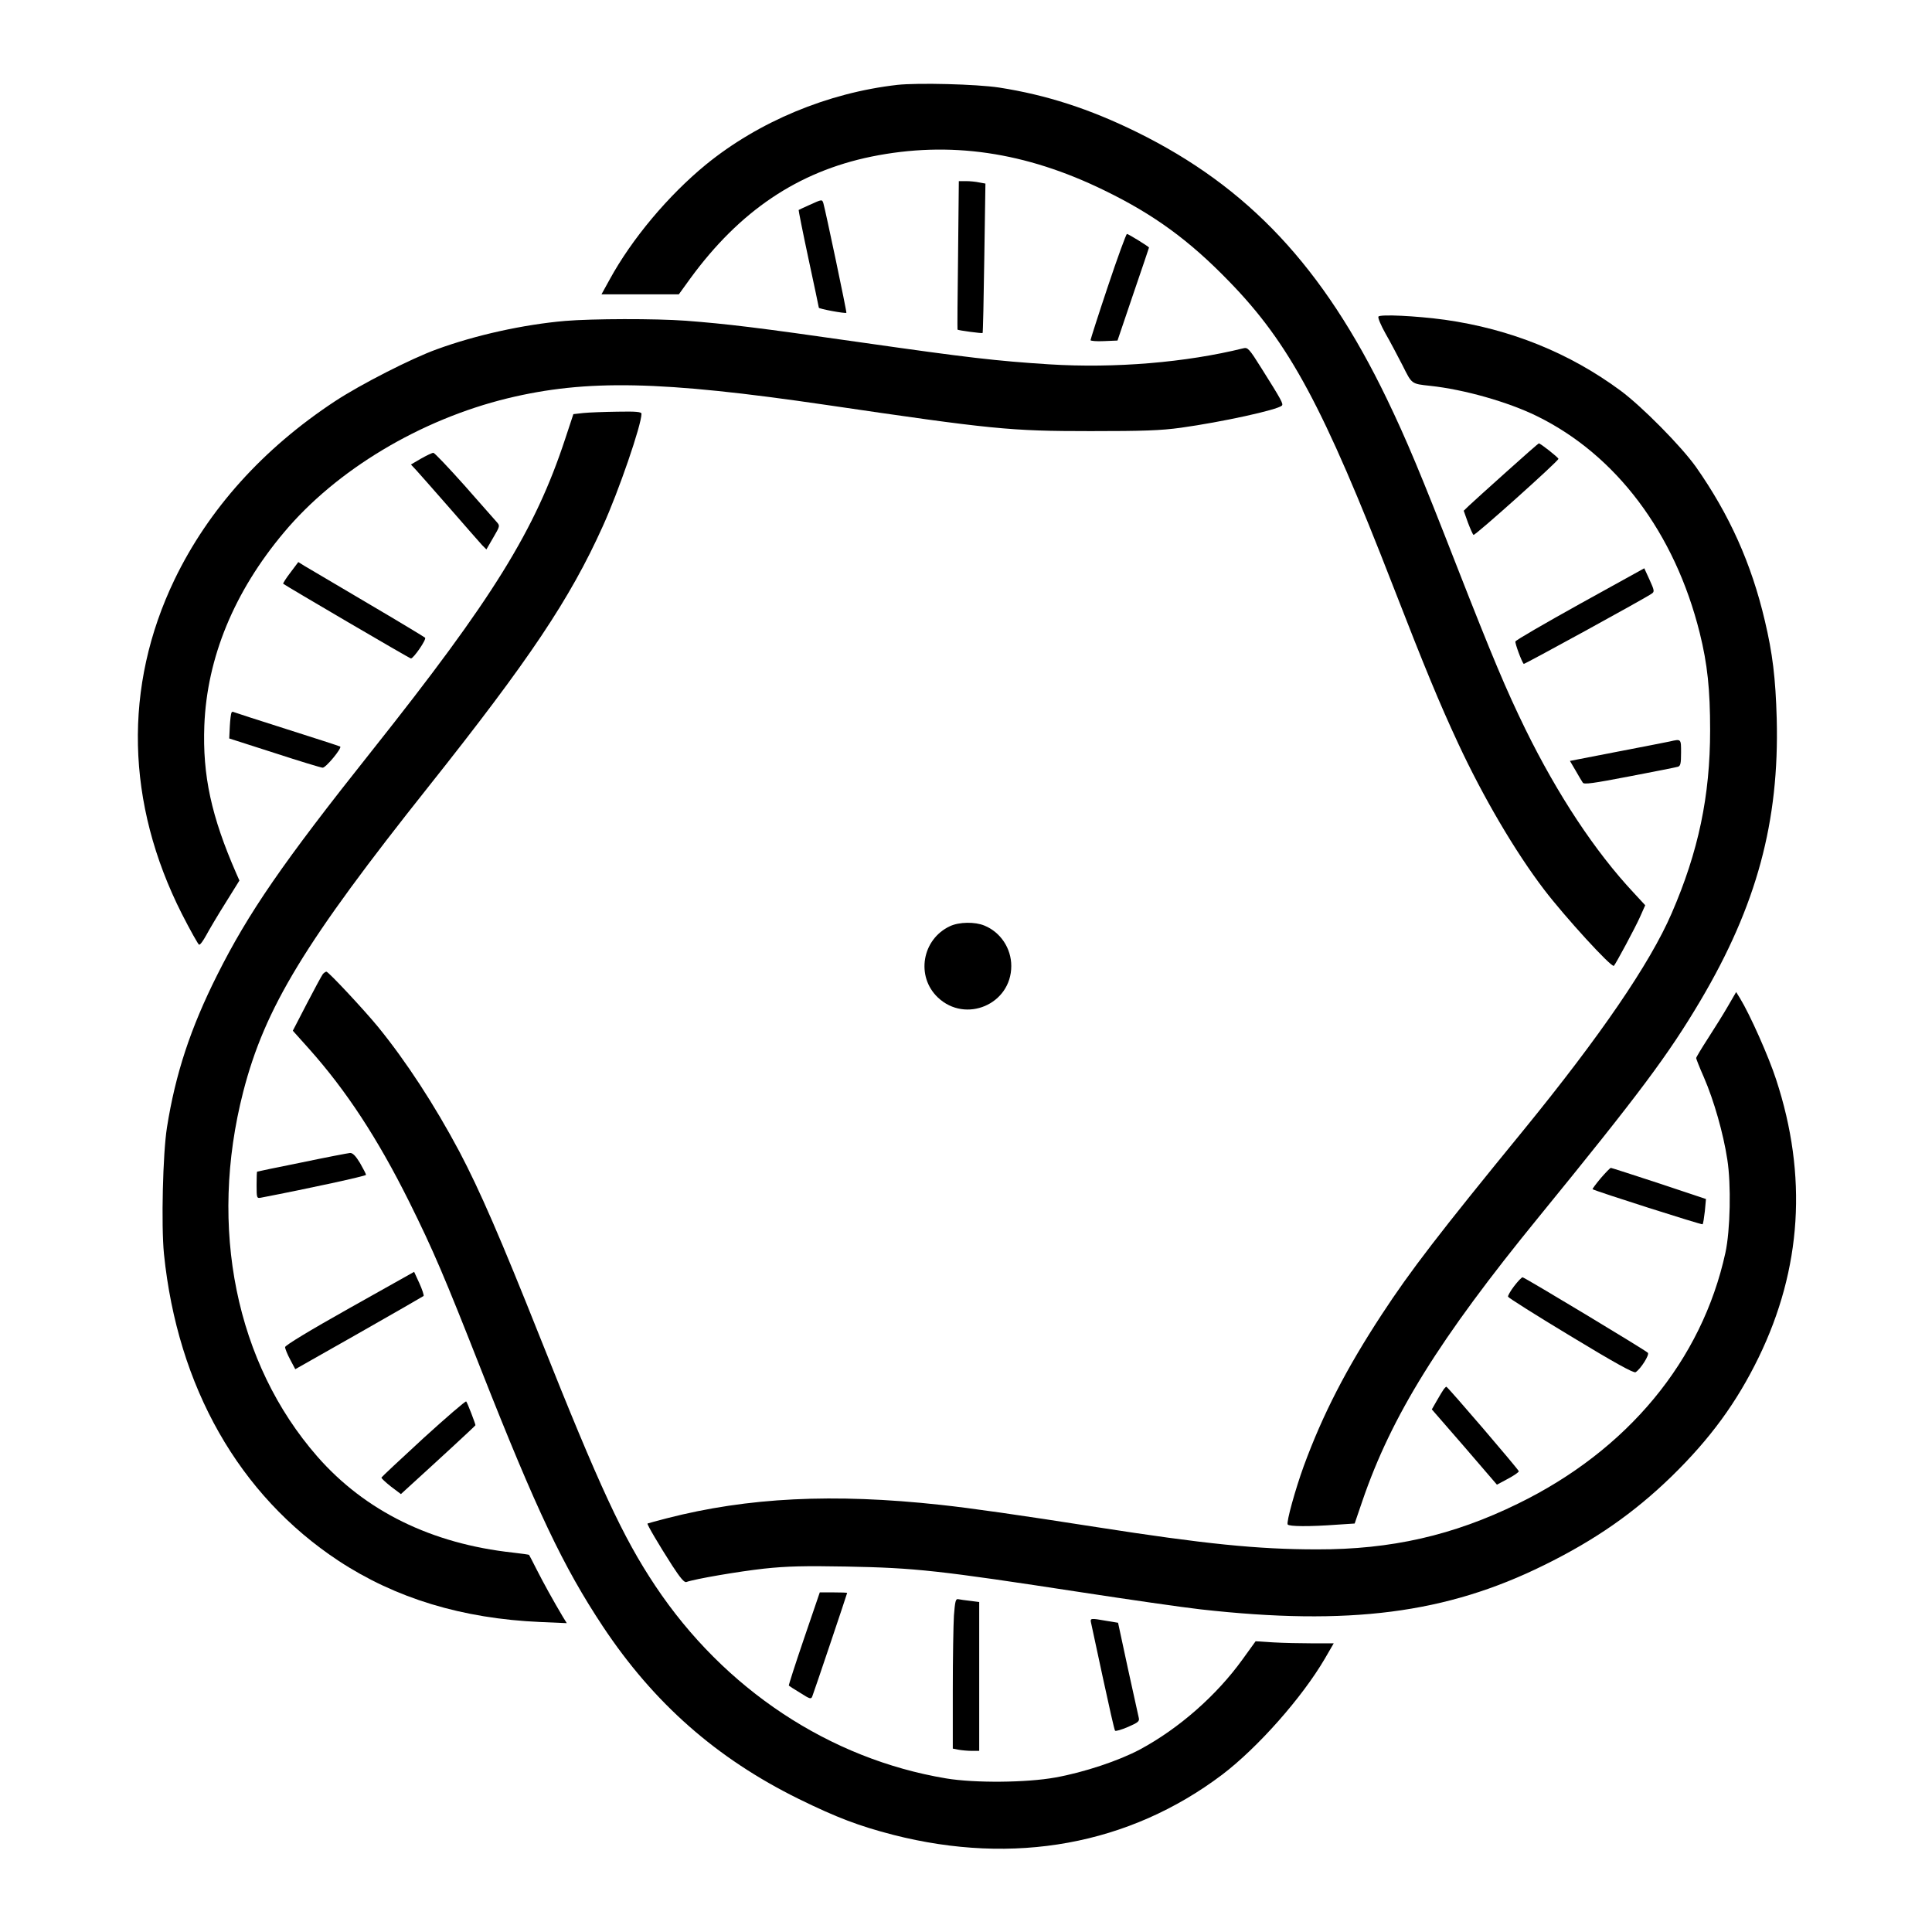
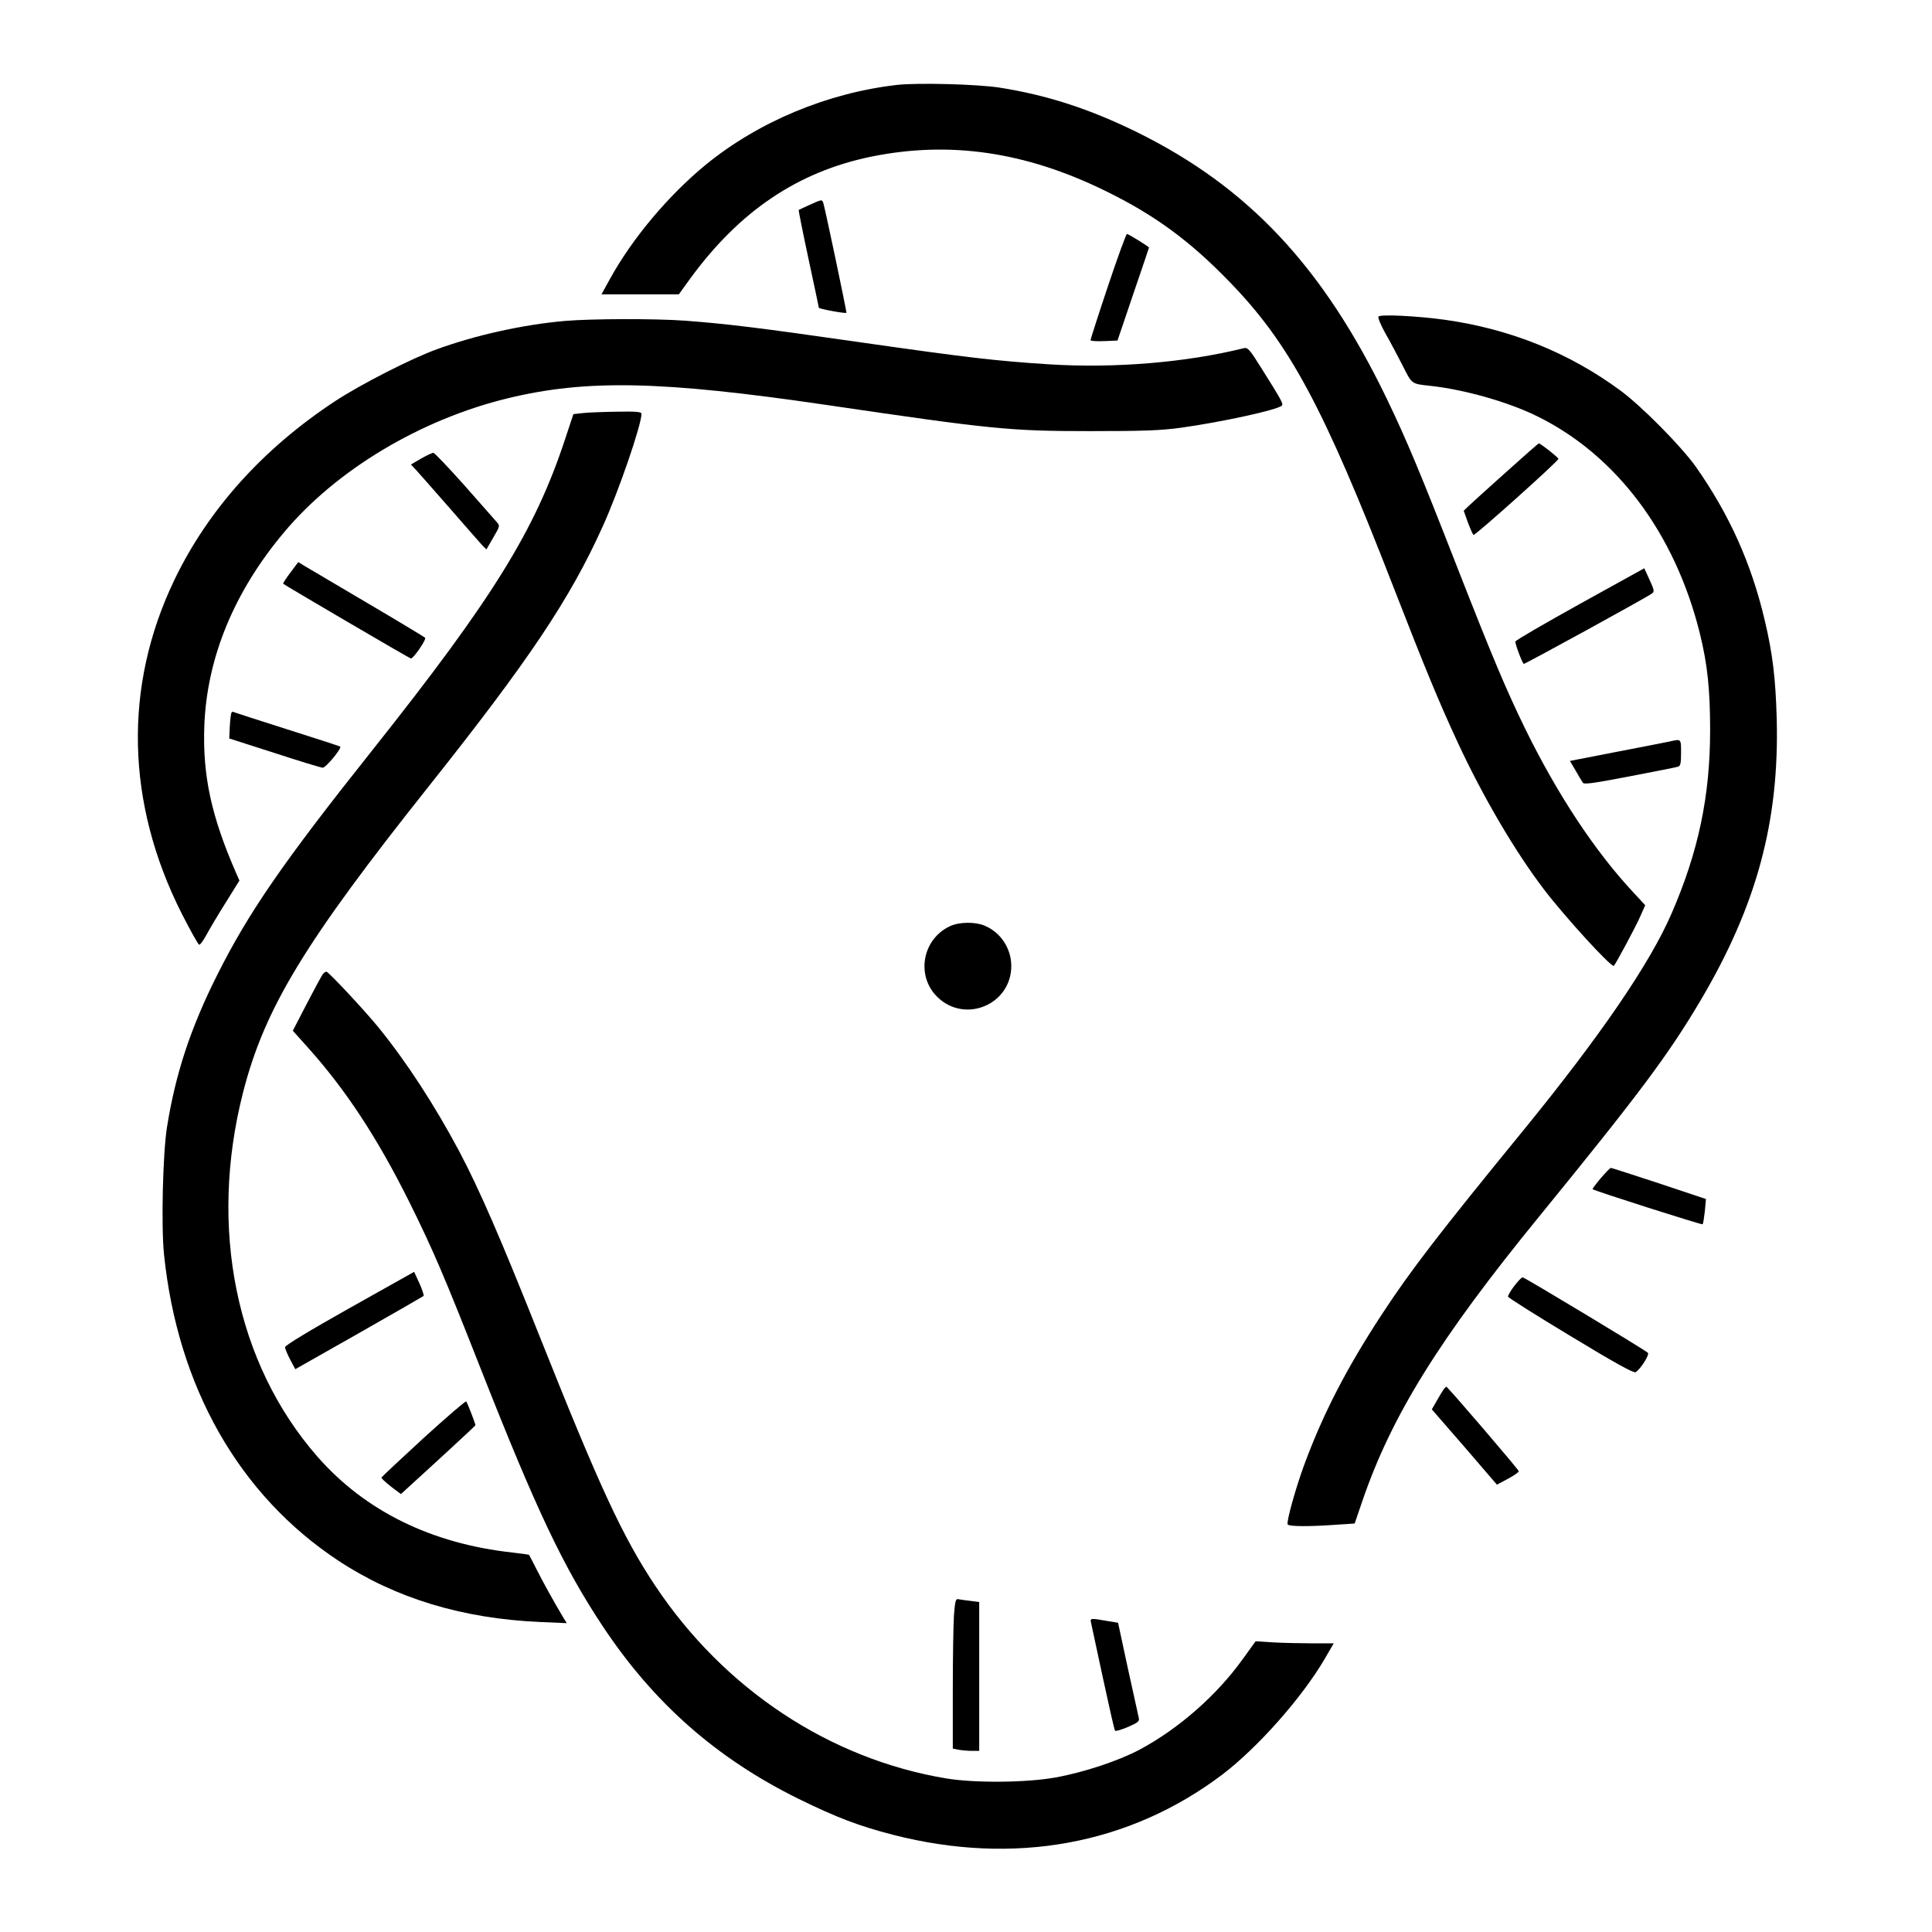
<svg xmlns="http://www.w3.org/2000/svg" version="1.0" width="1024pt" height="1024pt" viewBox="0 0 1024 1024" preserveAspectRatio="xMidYMid meet">
  <g transform="translate(0,1024) scale(0.1,-0.1)" fill="#000000" stroke="none">
    <path d="M4755 9790 c-368 -42 -733 -194 -1013 -422 -200 -164 -393 -394 -511 -610 l-43 -78 205 0 205 0 60 83 c262 359 571 567 961 647 414 84 815 26 1236 -180 261 -127 449 -264 660 -482 319 -328 498 -660 870 -1618 169 -435 244 -616 343 -829 132 -284 302 -574 456 -776 109 -143 358 -416 370 -404 11 12 113 202 138 258 l28 63 -61 66 c-205 219 -403 519 -574 867 -103 211 -174 380 -362 860 -195 500 -269 676 -372 890 -338 701 -735 1124 -1326 1415 -250 123 -479 197 -730 236 -120 18 -429 26 -540 14z" />
-     <path d="M5078 8888 c-3 -216 -4 -394 -3 -395 2 -4 130 -21 133 -18 2 1 6 180 9 397 l6 395 -33 6 c-18 4 -49 7 -70 7 l-38 0 -4 -392z" />
    <path d="M4291 9154 c-30 -13 -56 -26 -58 -27 -1 -2 22 -118 52 -258 30 -140 55 -257 55 -260 0 -6 140 -32 146 -27 3 3 -111 544 -122 581 -7 21 -7 21 -73 -9z" />
    <path d="M5872 8722 c-51 -152 -92 -281 -92 -285 0 -4 32 -7 71 -5 l72 3 83 245 c46 135 84 246 84 248 0 4 -109 72 -117 72 -4 0 -50 -125 -101 -278z" />
    <path d="M7306 8562 c-4 -6 13 -46 37 -89 25 -43 65 -120 91 -170 50 -100 46 -97 146 -108 179 -19 412 -85 565 -160 421 -206 732 -620 864 -1150 41 -165 55 -300 55 -515 0 -349 -62 -644 -204 -971 -115 -266 -378 -650 -785 -1149 -449 -549 -600 -746 -750 -975 -190 -290 -314 -531 -415 -806 -44 -121 -93 -297 -85 -309 7 -11 114 -12 263 -1 l92 6 41 120 c154 450 406 857 935 1505 535 656 687 860 857 1147 298 504 418 949 404 1493 -6 216 -22 347 -63 520 -71 303 -188 563 -365 815 -79 111 -286 320 -399 404 -272 201 -585 327 -931 376 -153 21 -345 30 -353 17z" />
    <path d="M2995 8539 c-220 -19 -474 -75 -679 -150 -134 -48 -406 -187 -541 -276 -381 -251 -670 -572 -850 -945 -272 -566 -258 -1185 39 -1772 45 -88 86 -161 91 -163 6 -2 22 21 38 50 15 28 61 106 102 171 l74 119 -16 36 c-133 304 -180 520 -170 786 14 359 158 709 422 1023 277 331 722 598 1186 711 418 101 814 93 1687 -35 884 -130 973 -139 1402 -139 280 0 371 3 480 18 215 30 509 94 534 117 9 9 -1 28 -108 198 -65 104 -73 112 -96 106 -303 -75 -680 -107 -1030 -85 -280 18 -428 35 -995 116 -557 80 -710 98 -930 115 -163 12 -496 11 -640 -1z" />
    <path d="M3092 8051 l-53 -6 -43 -130 c-160 -486 -382 -845 -1024 -1653 -474 -596 -655 -859 -821 -1190 -142 -283 -221 -524 -266 -807 -22 -138 -31 -519 -16 -671 72 -705 398 -1279 926 -1627 301 -198 655 -306 1069 -324 l140 -6 -21 34 c-50 84 -103 180 -138 249 -21 41 -39 77 -41 79 -1 1 -40 7 -86 12 -431 47 -783 220 -1036 509 -432 494 -578 1213 -393 1933 115 446 327 794 984 1620 533 671 748 992 922 1378 84 185 205 537 205 596 0 10 -27 13 -127 11 -71 -1 -152 -4 -181 -7z" />
    <path d="M7984 7739 c-93 -83 -182 -164 -198 -179 l-28 -27 22 -62 c13 -34 26 -64 30 -66 8 -5 450 391 450 403 0 7 -95 82 -104 82 -2 0 -80 -68 -172 -151z" />
    <path d="M2231 7809 l-53 -31 29 -31 c16 -18 96 -108 178 -202 81 -93 158 -181 170 -194 l23 -23 36 62 c36 62 37 63 18 84 -10 11 -87 99 -171 194 -84 94 -158 172 -164 172 -7 0 -36 -14 -66 -31z" />
    <path d="M1539 7205 c-23 -30 -40 -57 -38 -59 17 -13 670 -396 677 -396 14 0 84 102 75 110 -4 4 -143 88 -308 185 -165 97 -314 186 -332 196 l-32 20 -42 -56z" />
    <path d="M8375 7040 c-187 -104 -341 -193 -343 -200 -3 -9 33 -107 44 -119 3 -3 648 350 679 373 15 10 13 18 -12 73 l-28 61 -340 -188z" />
    <path d="M1227 6463 c-3 -5 -7 -37 -9 -73 l-3 -64 240 -77 c132 -43 247 -78 255 -78 17 -1 104 105 93 112 -5 3 -132 44 -283 92 -151 48 -278 89 -282 91 -4 3 -9 1 -11 -3z" />
    <path d="M8850 6310 c-19 -4 -146 -29 -282 -55 l-247 -48 30 -51 c16 -28 33 -57 38 -64 6 -11 54 -4 247 33 131 25 247 48 257 51 14 4 17 17 17 75 0 74 1 73 -60 59z" />
    <path d="M5035 5331 c-148 -69 -182 -266 -64 -378 147 -139 389 -36 389 167 0 94 -57 179 -142 214 -50 21 -134 20 -183 -3z" />
    <path d="M1711 5077 c-6 -8 -44 -78 -85 -157 l-74 -143 86 -96 c198 -222 363 -474 531 -811 127 -256 186 -394 381 -890 294 -746 435 -1043 645 -1360 271 -408 603 -700 1039 -915 200 -98 318 -143 500 -190 641 -164 1251 -53 1744 319 188 143 423 408 544 615 l47 81 -112 0 c-62 0 -155 2 -207 5 l-95 6 -70 -97 c-137 -190 -336 -365 -542 -476 -112 -60 -298 -122 -449 -149 -154 -28 -429 -30 -579 -5 -618 103 -1177 473 -1542 1021 -172 258 -295 524 -608 1310 -212 533 -323 788 -430 991 -132 248 -282 478 -431 661 -72 88 -263 293 -274 293 -4 0 -13 -6 -19 -13z" />
-     <path d="M9159 4908 c-23 -40 -71 -117 -106 -171 -35 -54 -63 -101 -63 -105 0 -4 18 -50 41 -102 53 -122 103 -297 124 -435 21 -132 16 -376 -10 -495 -125 -571 -518 -1046 -1100 -1330 -343 -168 -672 -243 -1065 -242 -315 0 -597 29 -1168 118 -416 65 -668 101 -827 118 -569 62 -1022 39 -1450 -71 -55 -14 -101 -27 -103 -28 -4 -4 61 -114 131 -223 43 -66 64 -91 75 -87 43 16 276 56 412 71 121 13 216 15 435 11 369 -7 486 -20 1250 -137 248 -38 531 -79 629 -90 786 -88 1302 -22 1821 235 270 133 475 276 674 469 205 200 345 391 462 631 229 471 260 964 93 1473 -39 121 -140 347 -191 430 l-21 34 -43 -74z" />
-     <path d="M1600 4079 c-129 -26 -236 -48 -237 -49 -2 0 -3 -32 -3 -71 0 -69 1 -71 23 -67 260 50 557 115 557 121 0 5 -15 33 -32 63 -23 38 -39 54 -53 53 -11 -1 -126 -23 -255 -50z" />
+     <path d="M1600 4079 z" />
    <path d="M8484 3995 c-26 -31 -45 -57 -43 -58 14 -10 579 -190 583 -186 3 2 8 34 12 69 l6 65 -249 83 c-137 45 -252 82 -255 82 -4 0 -28 -25 -54 -55z" />
    <path d="M1853 3307 c-212 -119 -342 -198 -342 -207 0 -8 12 -38 27 -66 l27 -51 337 191 c185 105 339 194 343 197 3 3 -7 34 -22 67 l-28 61 -342 -192z" />
    <path d="M8025 3423 c-19 -25 -34 -51 -32 -56 1 -5 151 -100 332 -209 231 -140 334 -197 344 -191 27 17 75 93 65 103 -15 15 -654 400 -664 400 -5 0 -25 -21 -45 -47z" />
    <path d="M7653 2878 c-5 -7 -22 -34 -37 -61 l-27 -47 173 -199 172 -200 58 31 c32 17 58 35 58 40 0 8 -377 448 -384 448 -2 0 -8 -6 -13 -12z" />
    <path d="M2245 2618 c-121 -111 -221 -205 -223 -209 -2 -4 21 -25 50 -48 l53 -40 25 23 c189 172 370 339 370 342 0 8 -43 120 -49 126 -3 4 -105 -84 -226 -194z" />
-     <path d="M4261 1554 c-46 -135 -82 -247 -80 -248 2 -2 29 -20 61 -39 50 -32 57 -34 63 -19 8 19 185 545 185 549 0 2 -33 3 -72 3 l-73 0 -84 -246z" />
    <path d="M5056 1677 c-3 -49 -6 -228 -6 -397 l0 -308 31 -6 c17 -3 49 -6 70 -6 l39 0 0 394 0 395 -47 6 c-27 3 -55 7 -64 9 -14 3 -17 -11 -23 -87z" />
    <path d="M5783 1638 c3 -13 31 -144 63 -293 32 -148 60 -273 64 -278 3 -4 34 5 69 20 53 23 61 30 57 47 -3 12 -29 130 -58 263 l-52 242 -61 10 c-85 15 -88 15 -82 -11z" />
  </g>
</svg>